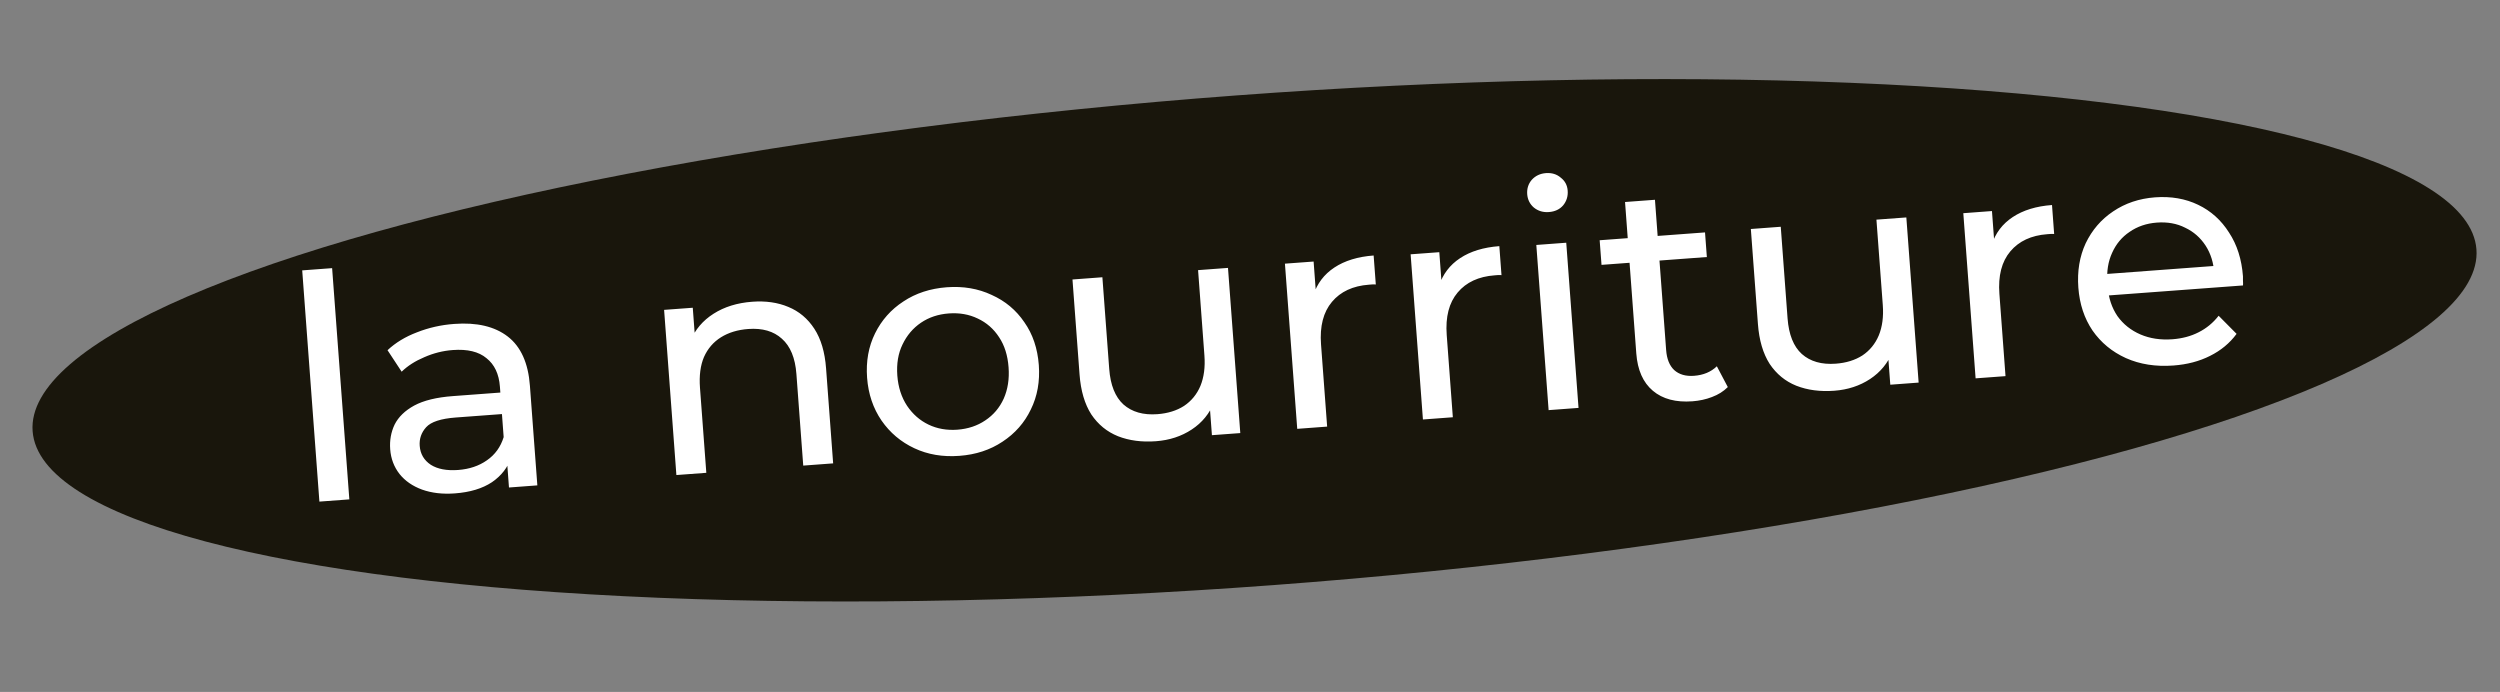
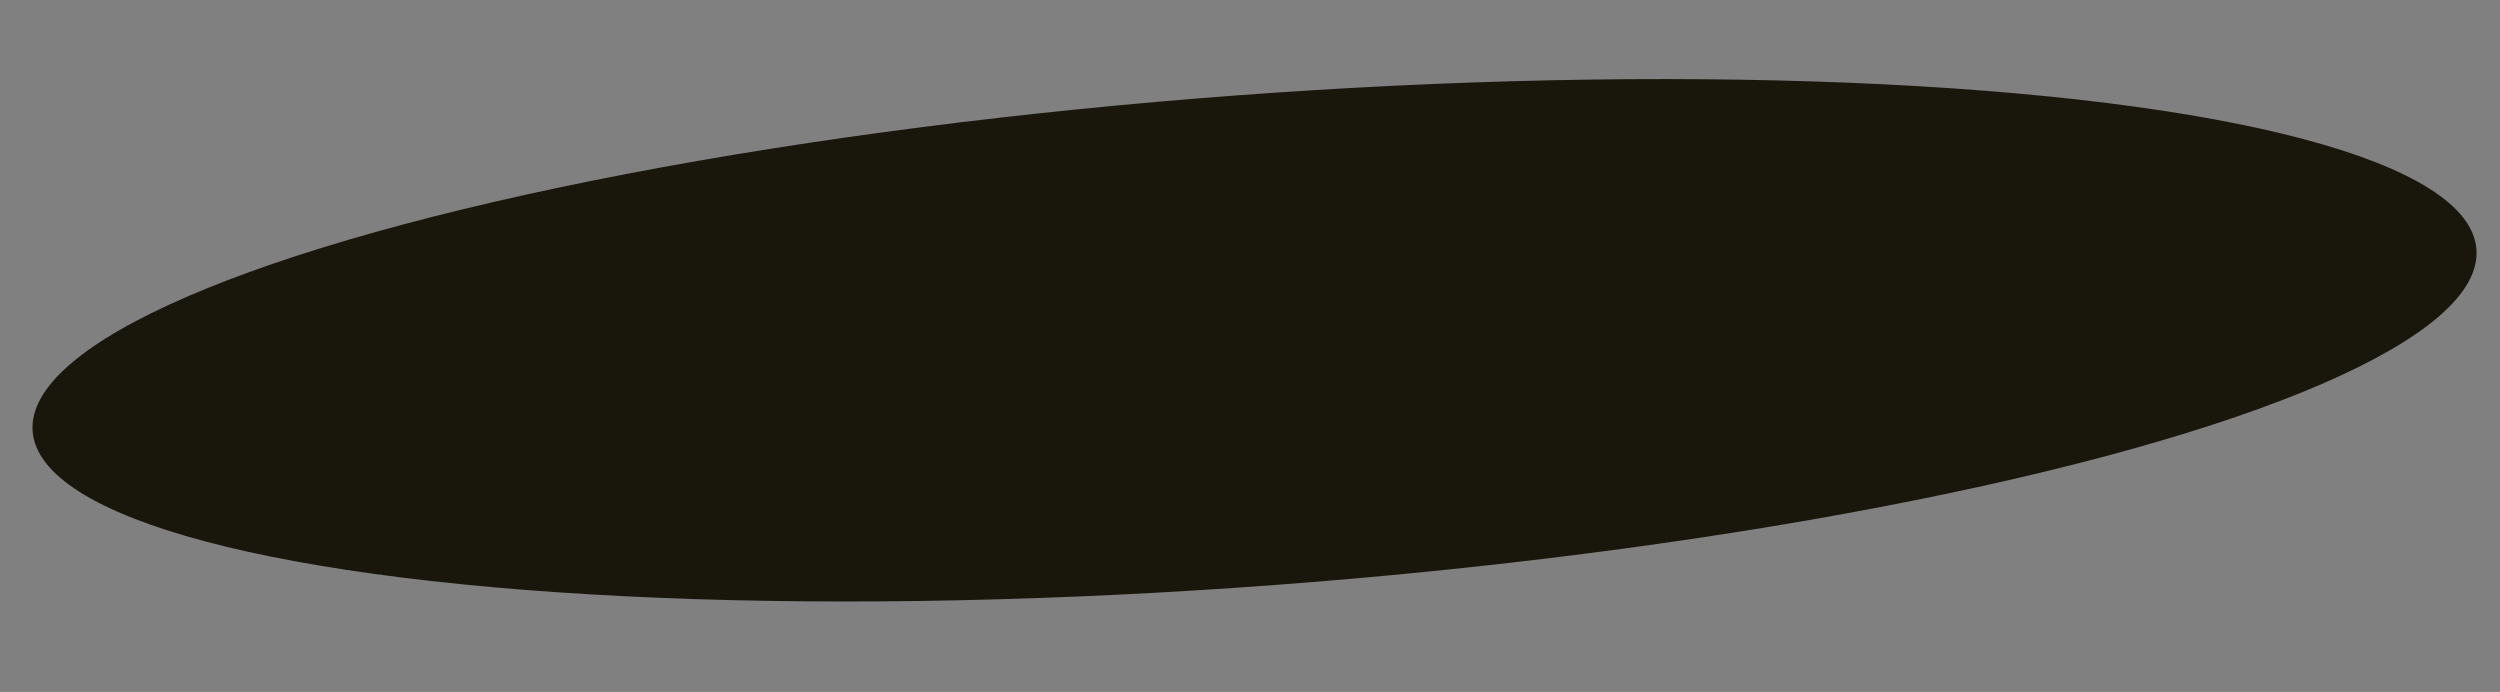
<svg xmlns="http://www.w3.org/2000/svg" width="112" height="31" viewBox="0 0 112 31" fill="none">
  <rect x="0" y="0" width="112" height="31" fill="#808080" stroke="none" />
  <ellipse cx="56.203" cy="15.245" rx="54.893" ry="11" transform="rotate(-4.256 56.203 15.245)" fill="#19160C" />
-   <path d="M14.309 22.472L13.539 12.113L14.879 12.013L15.65 22.372L14.309 22.472ZM22.802 21.84L22.686 20.276L22.594 19.988L22.396 17.322C22.354 16.754 22.153 16.329 21.795 16.047C21.446 15.754 20.941 15.633 20.28 15.682C19.843 15.715 19.42 15.821 19.012 16.001C18.604 16.172 18.264 16.389 17.994 16.652L17.361 15.689C17.719 15.353 18.158 15.086 18.677 14.889C19.204 14.681 19.761 14.555 20.348 14.512C21.362 14.436 22.162 14.625 22.748 15.077C23.334 15.53 23.665 16.263 23.74 17.278L24.073 21.745L22.802 21.84ZM20.379 22.104C19.83 22.145 19.339 22.088 18.906 21.933C18.483 21.777 18.147 21.545 17.9 21.236C17.651 20.918 17.512 20.549 17.481 20.13C17.451 19.73 17.517 19.36 17.679 19.02C17.85 18.68 18.142 18.396 18.556 18.169C18.979 17.941 19.558 17.799 20.293 17.745L22.639 17.57L22.71 18.534L20.421 18.704C19.751 18.754 19.308 18.899 19.091 19.14C18.875 19.38 18.779 19.659 18.803 19.976C18.83 20.338 18.996 20.621 19.301 20.823C19.605 21.015 20.014 21.093 20.526 21.055C21.028 21.017 21.457 20.873 21.813 20.622C22.178 20.37 22.428 20.024 22.564 19.583L22.898 20.485C22.754 20.936 22.468 21.308 22.04 21.602C21.612 21.886 21.058 22.054 20.379 22.104ZM33.698 13.518C34.303 13.473 34.842 13.55 35.315 13.749C35.798 13.947 36.187 14.274 36.483 14.729C36.779 15.184 36.954 15.775 37.008 16.501L37.325 20.759L35.985 20.859L35.679 16.754C35.626 16.038 35.409 15.511 35.028 15.174C34.657 14.837 34.155 14.692 33.522 14.739C33.047 14.774 32.64 14.898 32.3 15.11C31.96 15.323 31.706 15.618 31.538 15.995C31.378 16.372 31.319 16.831 31.359 17.37L31.643 21.182L30.302 21.282L29.752 13.882L31.036 13.787L31.185 15.783L30.936 15.268C31.142 14.766 31.486 14.361 31.969 14.054C32.451 13.747 33.027 13.568 33.698 13.518ZM42.981 20.422C42.236 20.478 41.563 20.364 40.962 20.081C40.361 19.799 39.871 19.386 39.494 18.843C39.116 18.291 38.9 17.652 38.846 16.926C38.791 16.19 38.91 15.526 39.203 14.934C39.496 14.341 39.919 13.865 40.473 13.505C41.025 13.137 41.674 12.925 42.419 12.869C43.154 12.815 43.822 12.929 44.424 13.211C45.034 13.484 45.523 13.892 45.891 14.436C46.267 14.97 46.483 15.608 46.539 16.353C46.593 17.088 46.474 17.752 46.181 18.345C45.898 18.937 45.475 19.418 44.913 19.787C44.36 20.156 43.716 20.368 42.981 20.422ZM42.894 19.25C43.368 19.214 43.784 19.076 44.14 18.834C44.506 18.591 44.781 18.267 44.966 17.86C45.15 17.444 45.223 16.975 45.184 16.454C45.145 15.923 45.004 15.475 44.761 15.11C44.518 14.735 44.198 14.454 43.8 14.269C43.412 14.082 42.981 14.007 42.506 14.042C42.031 14.077 41.616 14.216 41.259 14.458C40.903 14.7 40.628 15.024 40.433 15.432C40.239 15.83 40.161 16.294 40.2 16.825C40.239 17.346 40.385 17.799 40.638 18.182C40.891 18.556 41.211 18.837 41.599 19.023C41.987 19.209 42.419 19.285 42.894 19.25ZM51.787 19.767C51.154 19.814 50.587 19.739 50.086 19.543C49.594 19.345 49.195 19.019 48.89 18.565C48.593 18.1 48.418 17.505 48.364 16.779L48.047 12.521L49.387 12.421L49.693 16.526C49.747 17.252 49.96 17.783 50.331 18.121C50.712 18.457 51.218 18.602 51.851 18.555C52.317 18.52 52.715 18.397 53.045 18.185C53.375 17.964 53.62 17.665 53.779 17.288C53.937 16.902 53.997 16.449 53.958 15.927L53.674 12.102L55.014 12.002L55.565 19.402L54.294 19.496L54.145 17.5L54.394 18.015C54.189 18.526 53.855 18.935 53.391 19.241C52.927 19.547 52.392 19.722 51.787 19.767ZM58.116 19.212L57.565 11.812L58.85 11.717L58.999 13.727L58.836 13.234C59.003 12.707 59.318 12.29 59.782 11.984C60.246 11.678 60.832 11.499 61.539 11.446L61.636 12.745C61.579 12.74 61.523 12.739 61.467 12.743C61.421 12.747 61.374 12.75 61.328 12.754C60.611 12.807 60.059 13.063 59.672 13.523C59.285 13.982 59.122 14.617 59.182 15.426L59.456 19.112L58.116 19.212ZM63.747 18.793L63.196 11.393L64.481 11.298L64.63 13.308L64.467 12.815C64.634 12.288 64.949 11.871 65.413 11.565C65.877 11.259 66.463 11.08 67.17 11.027L67.267 12.326C67.21 12.321 67.154 12.32 67.098 12.324C67.052 12.328 67.005 12.331 66.959 12.335C66.242 12.388 65.69 12.644 65.303 13.104C64.916 13.563 64.753 14.197 64.813 15.007L65.087 18.693L63.747 18.793ZM69.378 18.374L68.827 10.974L70.168 10.874L70.718 18.274L69.378 18.374ZM69.391 9.5C69.131 9.52 68.906 9.452 68.716 9.298C68.537 9.143 68.438 8.944 68.419 8.702C68.401 8.451 68.469 8.235 68.624 8.055C68.788 7.875 69.001 7.774 69.261 7.755C69.522 7.736 69.743 7.804 69.922 7.959C70.111 8.104 70.214 8.297 70.232 8.539C70.251 8.791 70.183 9.011 70.029 9.2C69.874 9.38 69.661 9.48 69.391 9.5ZM75.825 17.978C75.08 18.034 74.488 17.877 74.049 17.507C73.609 17.137 73.362 16.58 73.306 15.835L72.802 9.05L74.142 8.95L74.643 15.68C74.672 16.08 74.793 16.38 75.004 16.579C75.225 16.778 75.522 16.864 75.894 16.836C76.313 16.805 76.653 16.662 76.915 16.409L77.406 17.341C77.214 17.533 76.977 17.682 76.695 17.787C76.422 17.892 76.132 17.955 75.825 17.978ZM71.748 11.866L71.665 10.763L76.385 10.412L76.467 11.515L71.748 11.866ZM82.178 17.505C81.545 17.552 80.978 17.478 80.476 17.281C79.984 17.084 79.586 16.758 79.281 16.303C78.984 15.838 78.809 15.243 78.755 14.517L78.438 10.259L79.778 10.159L80.083 14.264C80.138 14.99 80.35 15.522 80.722 15.859C81.102 16.196 81.609 16.34 82.242 16.293C82.707 16.259 83.105 16.136 83.436 15.924C83.766 15.703 84.01 15.404 84.169 15.027C84.328 14.641 84.388 14.187 84.349 13.666L84.064 9.84L85.404 9.741L85.955 17.14L84.685 17.235L84.536 15.238L84.785 15.753C84.58 16.264 84.245 16.673 83.781 16.979C83.317 17.285 82.783 17.46 82.178 17.505ZM88.507 16.95L87.956 9.551L89.24 9.455L89.39 11.466L89.227 10.972C89.394 10.445 89.709 10.029 90.173 9.723C90.637 9.417 91.222 9.237 91.93 9.185L92.026 10.483C91.97 10.478 91.914 10.477 91.858 10.482C91.811 10.485 91.765 10.489 91.718 10.492C91.001 10.545 90.45 10.802 90.063 11.261C89.676 11.72 89.512 12.355 89.573 13.165L89.847 16.851L88.507 16.95ZM97.371 16.375C96.579 16.434 95.869 16.323 95.24 16.042C94.62 15.761 94.121 15.348 93.744 14.806C93.376 14.262 93.165 13.623 93.11 12.887C93.055 12.152 93.165 11.489 93.439 10.898C93.723 10.306 94.132 9.83 94.667 9.472C95.21 9.104 95.836 8.894 96.543 8.841C97.26 8.788 97.904 8.899 98.477 9.175C99.05 9.45 99.511 9.865 99.861 10.419C100.22 10.964 100.428 11.617 100.485 12.381C100.489 12.437 100.489 12.502 100.485 12.577C100.491 12.652 100.491 12.722 100.487 12.788L94.19 13.256L94.119 12.293L99.717 11.876L99.198 12.252C99.171 11.777 99.042 11.36 98.81 11.003C98.577 10.646 98.272 10.379 97.894 10.201C97.524 10.013 97.102 9.937 96.627 9.972C96.162 10.007 95.756 10.145 95.409 10.386C95.061 10.618 94.799 10.932 94.622 11.329C94.445 11.716 94.375 12.152 94.411 12.636L94.427 12.86C94.464 13.353 94.609 13.787 94.861 14.161C95.122 14.525 95.466 14.799 95.891 14.983C96.317 15.166 96.795 15.238 97.325 15.199C97.763 15.166 98.153 15.062 98.495 14.887C98.847 14.711 99.147 14.464 99.395 14.146L100.199 14.957C99.893 15.373 99.496 15.702 99.009 15.944C98.531 16.186 97.985 16.329 97.371 16.375Z" fill="white" />
</svg>